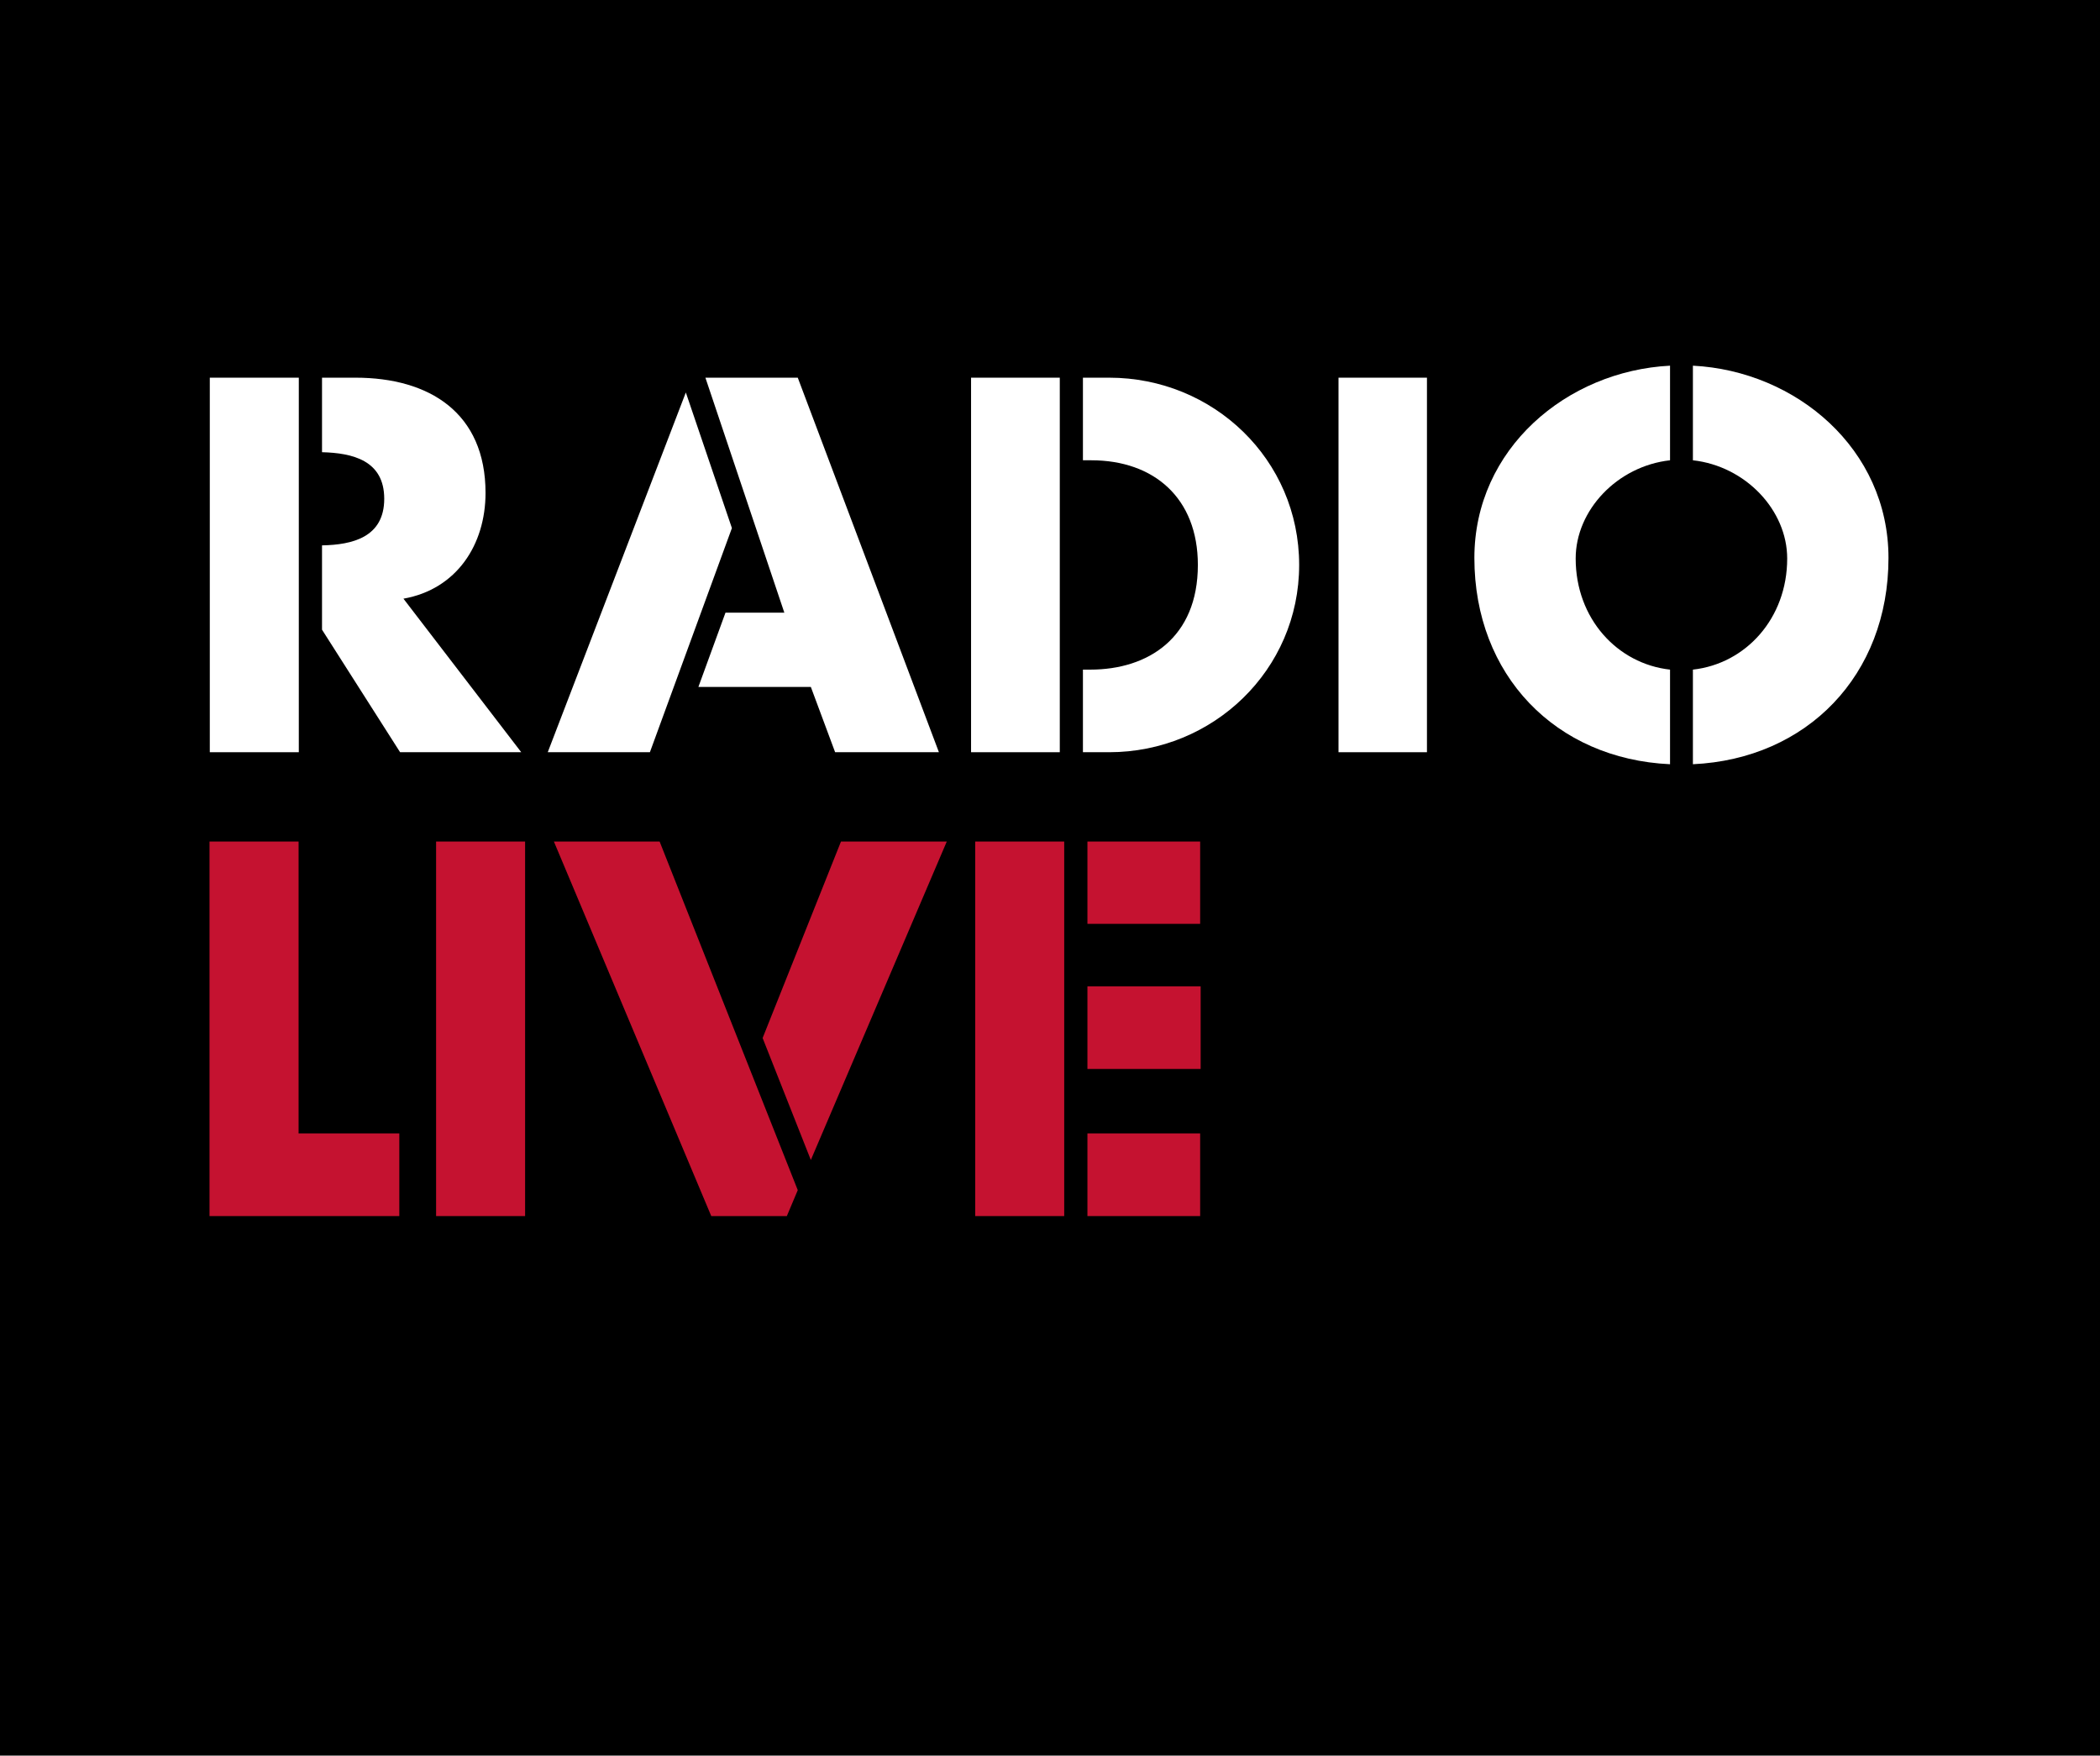
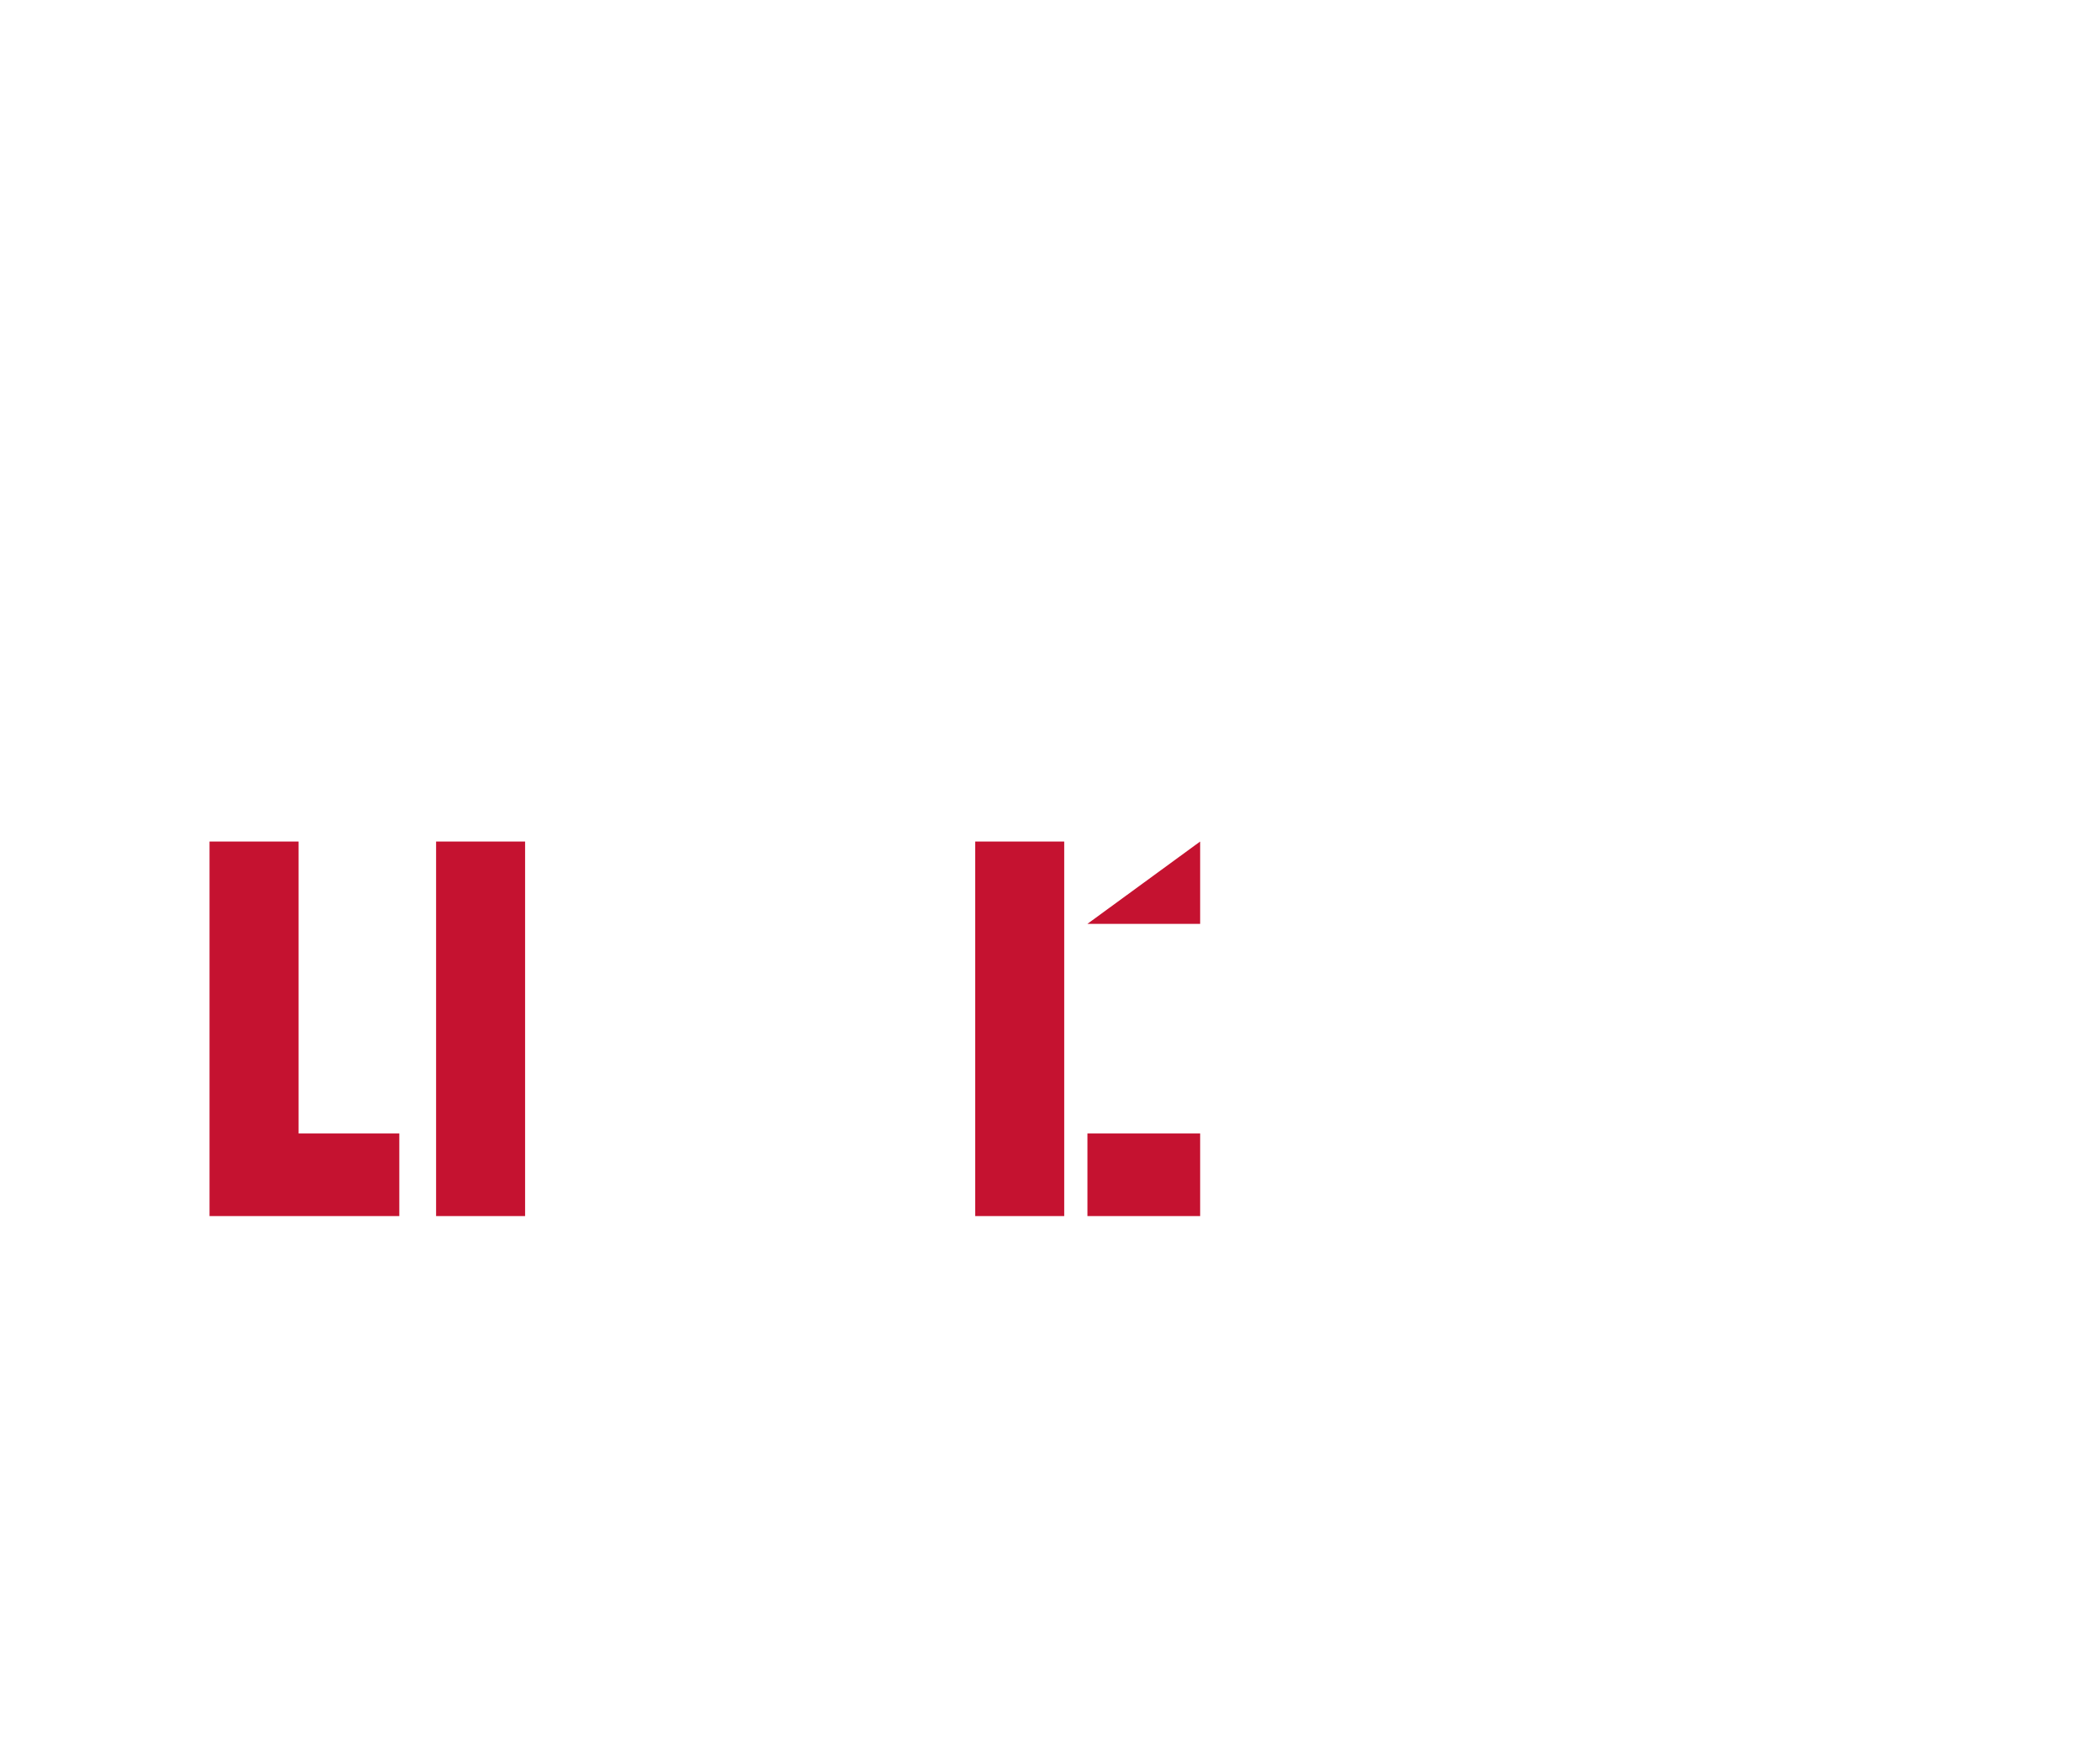
<svg xmlns="http://www.w3.org/2000/svg" version="1.0" width="389.912" height="325.891" id="svg2804">
  <defs id="defs2806" />
  <g transform="translate(-179.073,-48.648)" id="layer1">
-     <path d="M 179.073,374.539 L 568.985,374.539 L 568.985,48.648 L 179.073,48.648 L 179.073,374.539 z " id="path242" />
    <path d="M 234.513,259.056 L 253.214,259.056 L 253.214,274.388 L 217.974,274.388 L 217.974,204.862 L 234.513,204.862 L 234.513,259.056" style="fill:#c51230;fill-opacity:1" id="path486" />
    <path d="M 260.044,274.388 L 276.57,274.388 L 276.57,204.862 L 260.044,204.862 L 260.044,274.388 z " style="fill:#c51230;fill-opacity:1" id="path490" />
    <path d="M 380.979,274.388 L 401.908,274.388 L 401.908,259.056 L 380.979,259.056 L 380.979,274.388 z " style="fill:#c51230;fill-opacity:1" id="path494" />
    <path d="M 360.142,274.388 L 376.668,274.388 L 376.668,204.862 L 360.142,204.862 L 360.142,274.388 z " style="fill:#c51230;fill-opacity:1" id="path498" />
-     <path d="M 380.979,220.142 L 401.908,220.142 L 401.908,204.862 L 380.979,204.862 L 380.979,220.142 z " style="fill:#c51230;fill-opacity:1" id="path502" />
-     <path d="M 380.979,247.079 L 402.001,247.079 L 402.001,231.747 L 380.979,231.747 L 380.979,247.079 z " style="fill:#c51230;fill-opacity:1" id="path506" />
-     <path d="M 354.863,204.862 L 335.22,204.862 L 320.671,241.336 L 329.623,263.977 L 354.863,204.862" style="fill:#c51230;fill-opacity:1" id="path510" />
-     <path d="M 301.545,204.862 L 281.916,204.862 L 311.134,274.388 L 325.167,274.388 L 327.196,269.574 L 301.545,204.862" style="fill:#c51230;fill-opacity:1" id="path514" />
+     <path d="M 380.979,220.142 L 401.908,220.142 L 401.908,204.862 L 380.979,220.142 z " style="fill:#c51230;fill-opacity:1" id="path502" />
    <path d="M 359.373,188.283 L 375.846,188.283 L 375.846,118.757 L 359.373,118.757 L 359.373,188.283 z " style="fill:#ffffff;fill-opacity:1" id="path518" />
    <path d="M 385.011,118.757 L 380.143,118.757 L 380.143,134.09 L 381.695,134.09 C 393.3,134.09 401.483,141.08 401.483,153.52 C 401.483,167.036 392.266,172.951 381.496,172.951 L 380.143,172.951 L 380.143,188.283 L 385.011,188.283 C 404.282,188.283 420.291,173.044 420.291,153.52 C 420.291,133.931 404.335,118.757 385.011,118.757" style="fill:#ffffff;fill-opacity:1" id="path522" />
    <path d="M 427.599,188.283 L 444.019,188.283 L 444.019,118.757 L 427.599,118.757 L 427.599,188.283 z " style="fill:#ffffff;fill-opacity:1" id="path526" />
    <path d="M 275.854,188.283 L 253.983,159.781 C 263.878,158.03 269.223,149.74 269.223,140.151 C 269.223,125.283 258.811,118.757 245.07,118.757 L 238.863,118.757 L 238.863,132.591 C 244.5,132.737 250.415,134.09 250.415,141.239 C 250.415,148.388 244.5,149.78 238.863,149.886 L 238.863,165.537 L 253.36,188.283 L 275.854,188.283" style="fill:#ffffff;fill-opacity:1" id="path530" />
    <path d="M 218.027,188.283 L 234.553,188.283 L 234.553,118.757 L 218.027,118.757 L 218.027,188.283 z " style="fill:#ffffff;fill-opacity:1" id="path534" />
    <path d="M 471.633,152.327 C 471.633,143.361 479.352,135.177 489.153,134.09 L 489.153,116.529 C 469.975,117.511 452.825,131.968 452.825,152.221 C 452.825,173.986 467.906,189.53 489.153,190.512 L 489.153,172.951 C 479.352,171.863 471.633,163.468 471.633,152.327" style="fill:#ffffff;fill-opacity:1" id="path538" />
    <path d="M 529.712,152.221 C 529.712,131.968 512.563,117.511 493.398,116.529 L 493.398,134.09 C 503.186,135.177 510.905,143.361 510.905,152.327 C 510.905,163.468 503.186,171.863 493.398,172.951 L 493.398,190.512 C 514.592,189.53 529.712,173.986 529.712,152.221" style="fill:#ffffff;fill-opacity:1" id="path542" />
    <path d="M 306.413,121.503 L 280.775,188.283 L 299.741,188.283 L 314.967,146.677 L 306.413,121.503" style="fill:#ffffff;fill-opacity:1" id="path546" />
    <path d="M 327.196,118.757 L 310.047,118.757 L 324.703,162.38 L 313.774,162.38 L 308.747,176.161 L 329.623,176.161 L 334.133,188.283 L 353.404,188.283 L 327.196,118.757" style="fill:#ffffff;fill-opacity:1" id="path550" />
  </g>
</svg>